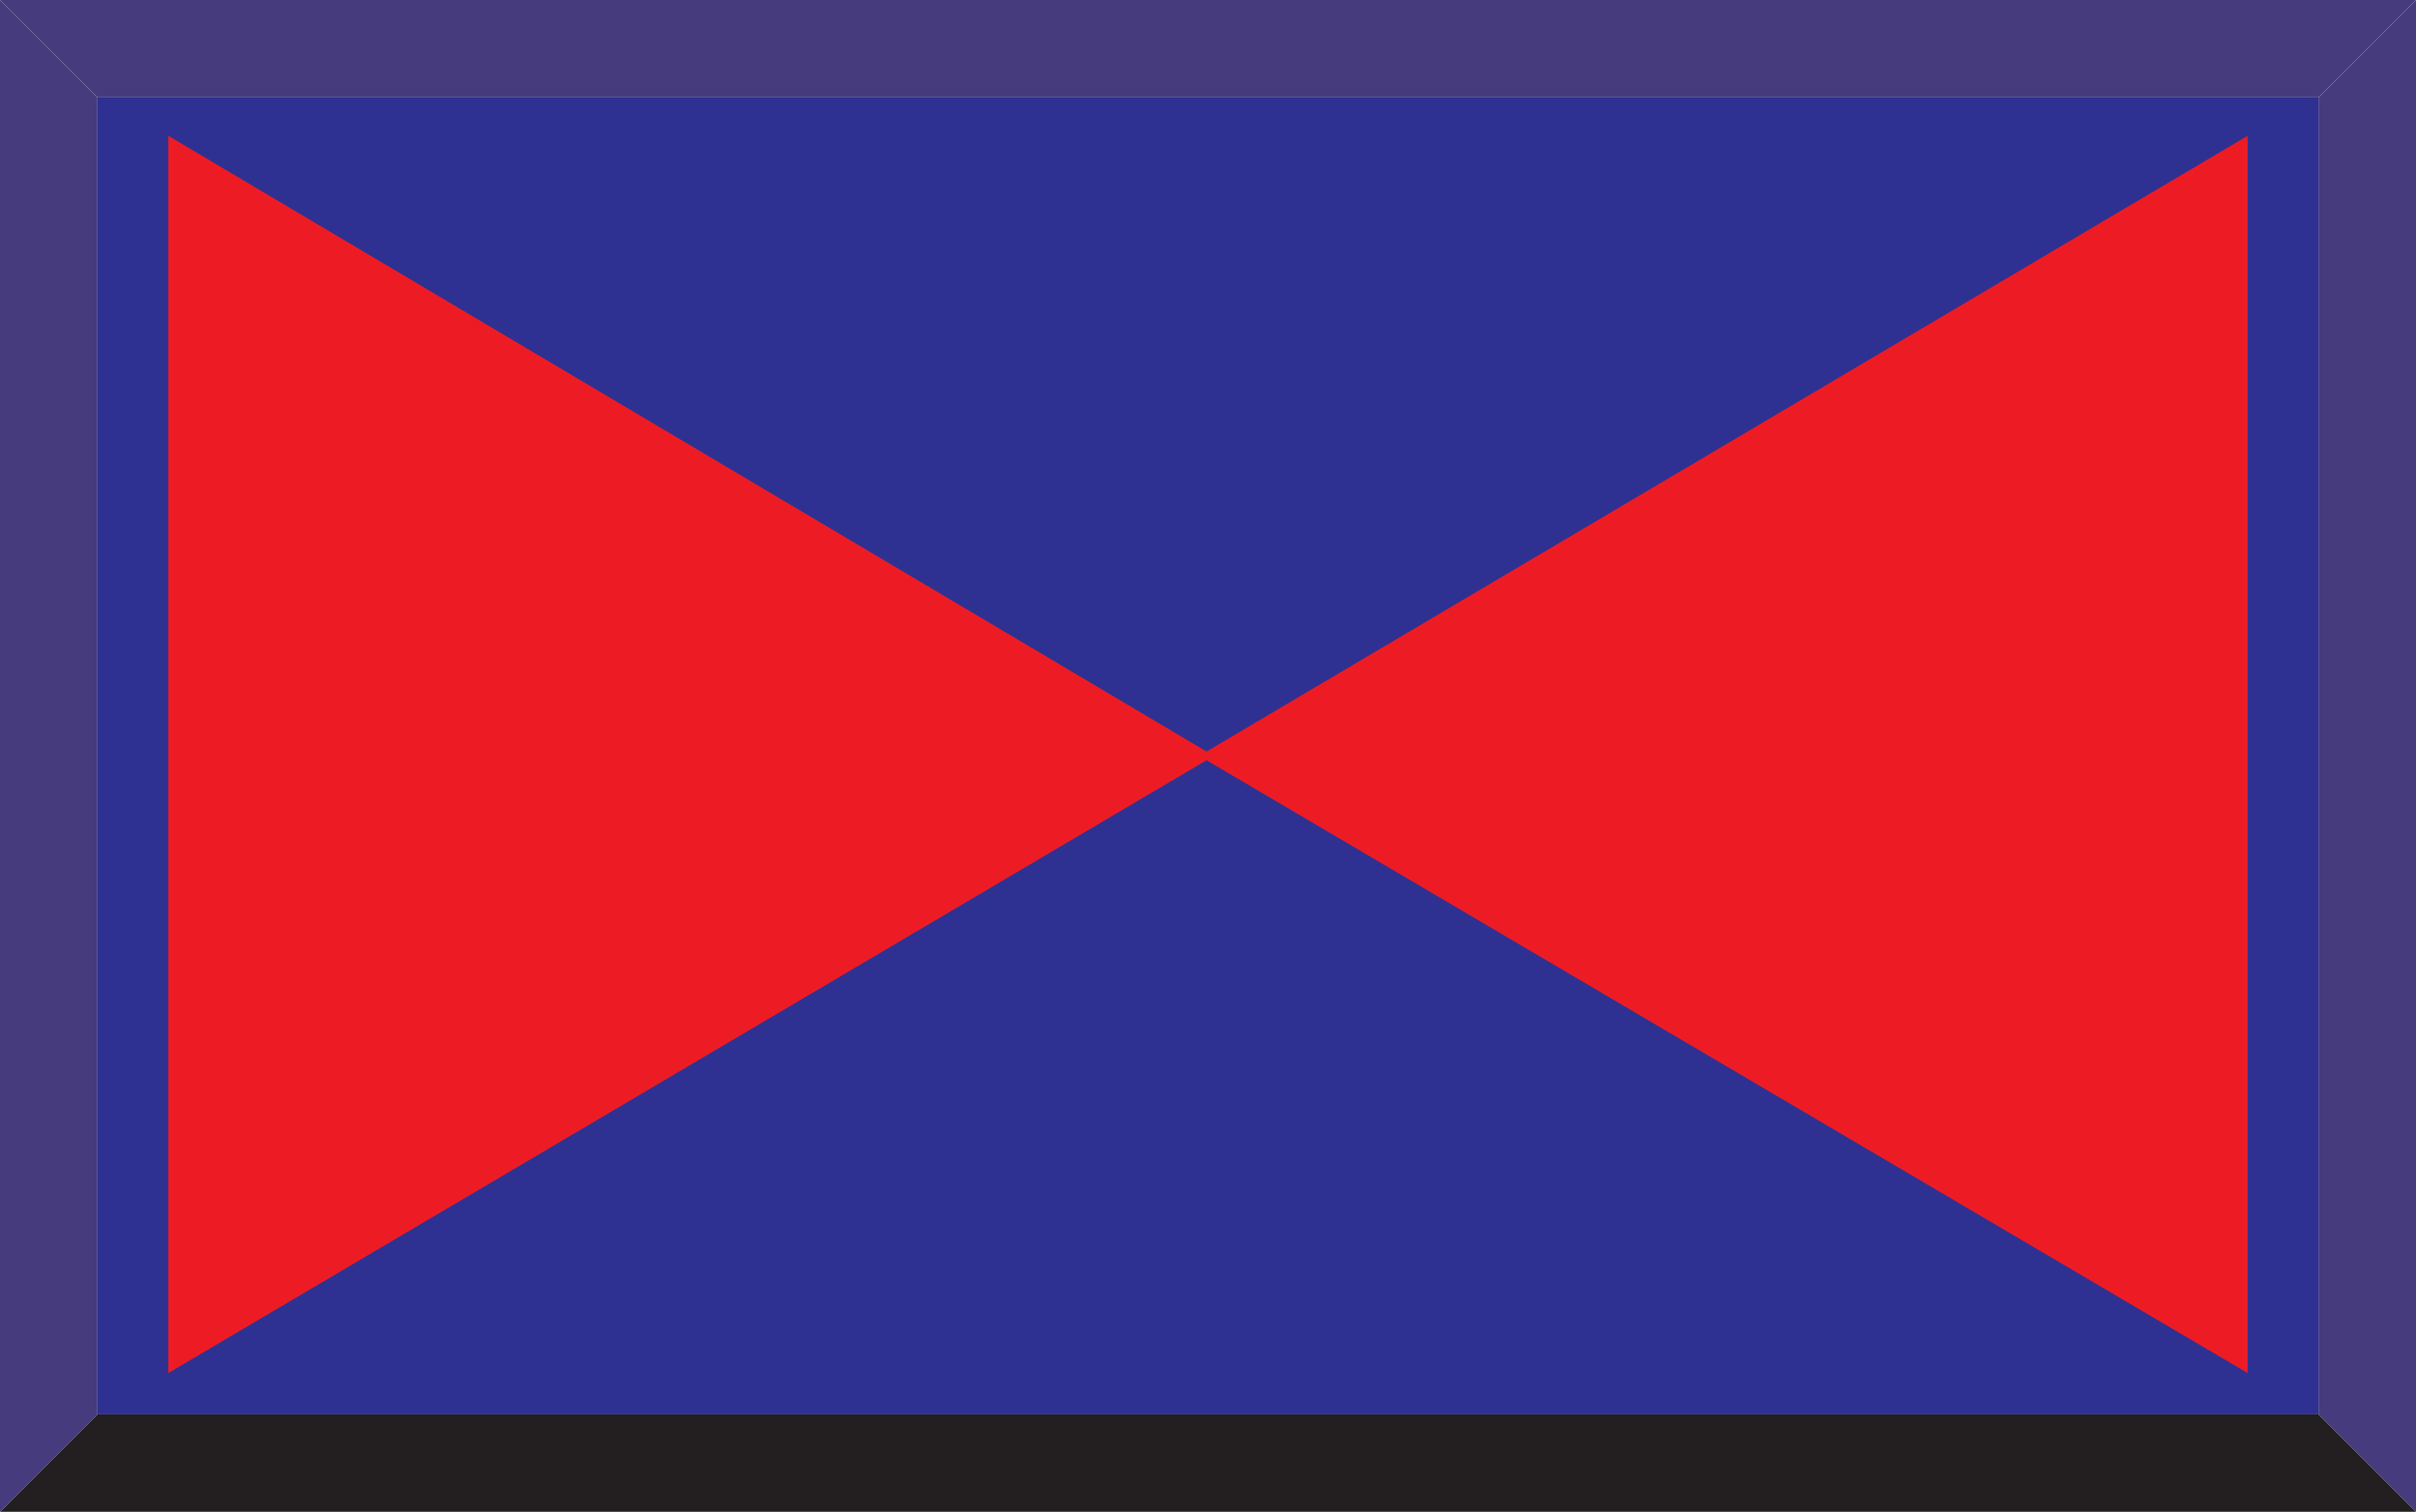
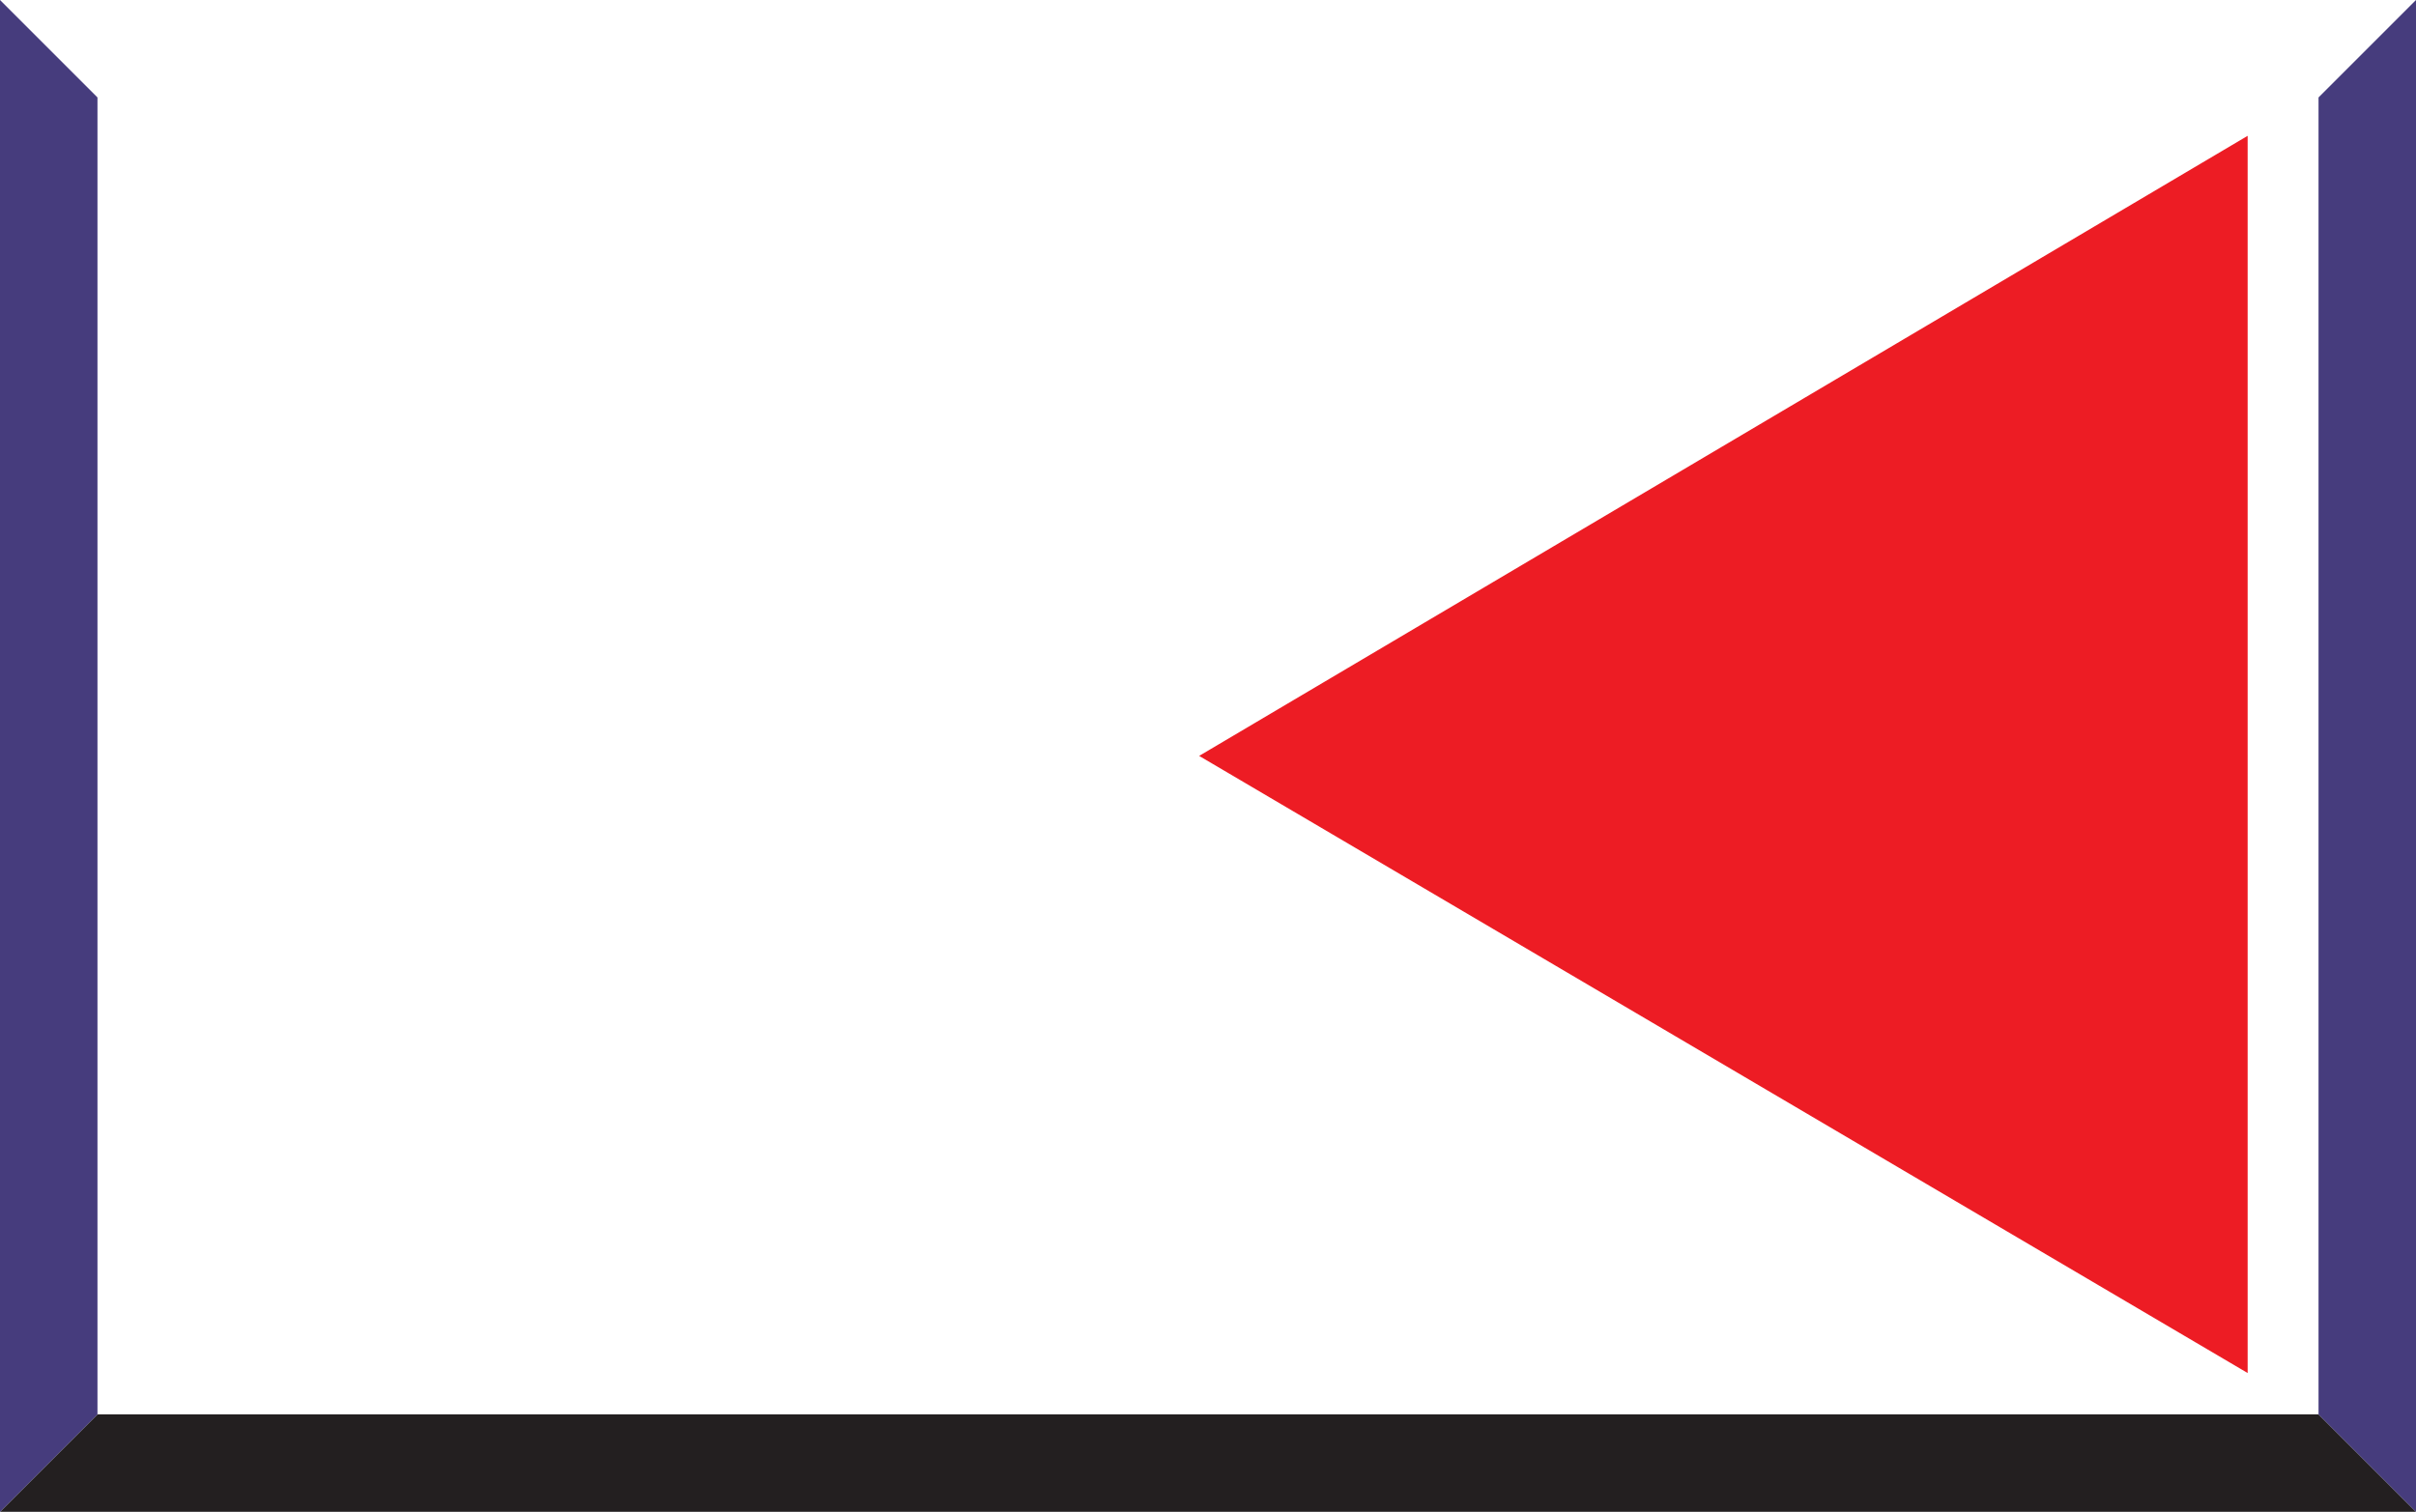
<svg xmlns="http://www.w3.org/2000/svg" width="613.5" height="384">
  <path fill="#231f20" fill-rule="evenodd" d="m0 384 24.75-24.75h564L613.5 384H0" />
  <path fill="#463c7d" fill-rule="evenodd" d="m613.5 384-24.75-24.75V24.75L613.5 0v384" />
-   <path fill="#463c7d" fill-rule="evenodd" d="m613.5 0-24.75 24.75h-564L0 0h613.5" />
  <path fill="#463c7d" fill-rule="evenodd" d="m0 0 24.75 24.75v334.5L0 384V0" />
-   <path fill="#2e3192" fill-rule="evenodd" d="M24.75 359.25V24.75h564v334.5h-564" />
-   <path fill="#ed1c24" fill-rule="evenodd" d="M42.75 34.5 308.25 192 42.75 348.75Zm0 0" />
  <path fill="#ed1c24" fill-rule="evenodd" d="M570.75 34.5 304.5 192l266.25 156.75Zm0 0" />
</svg>